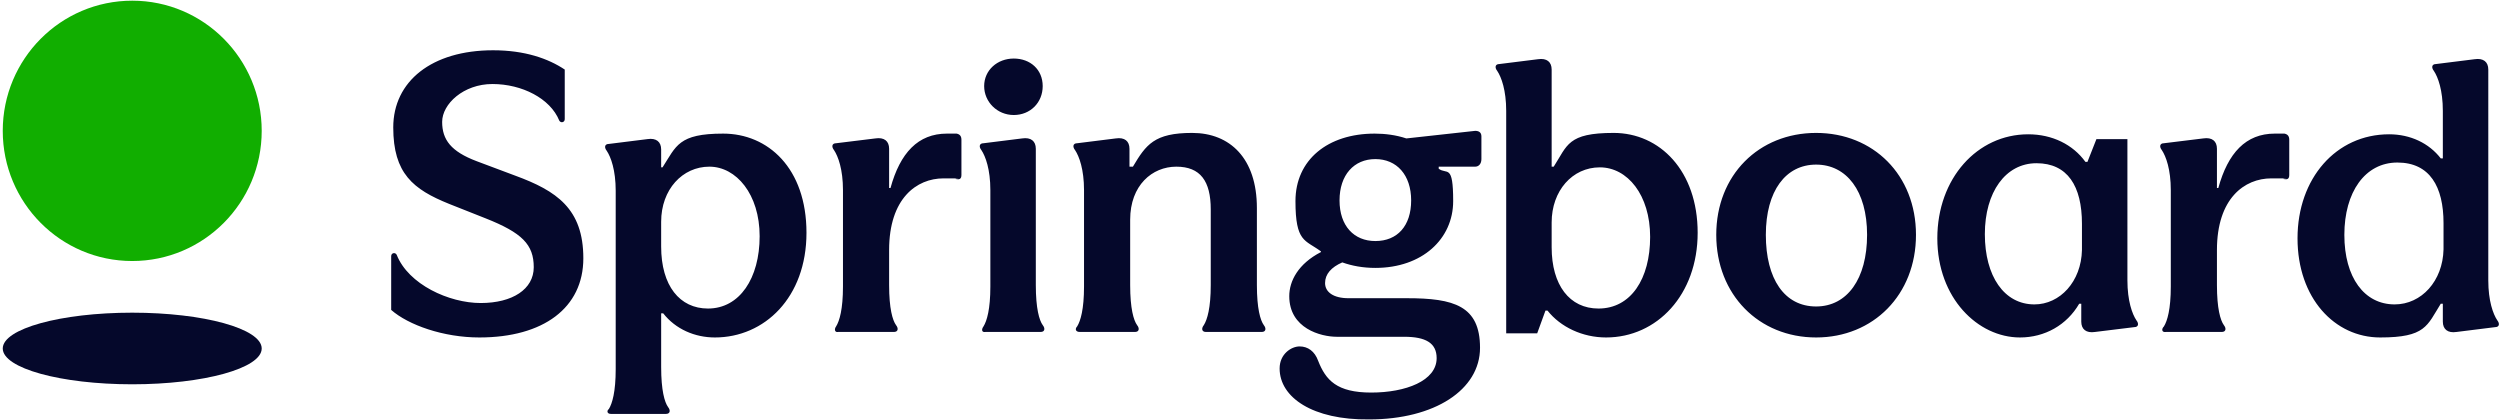
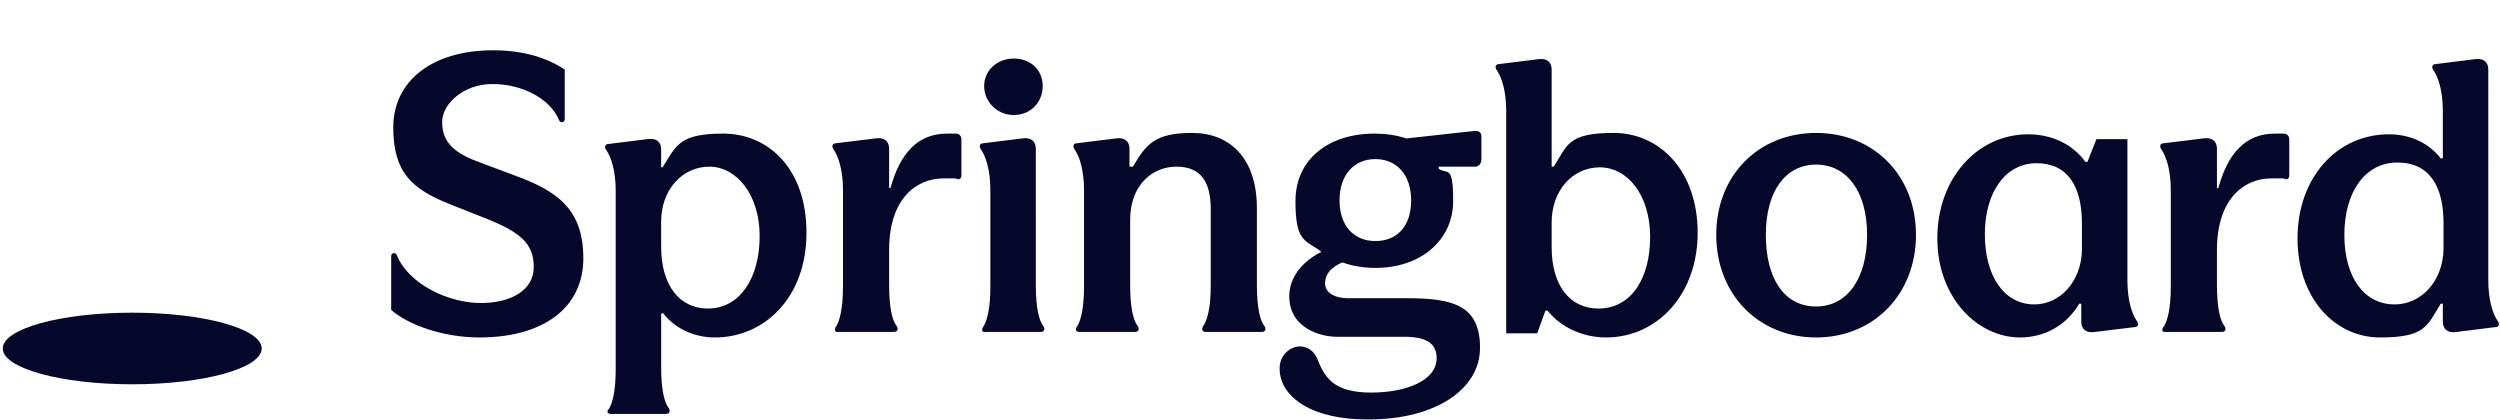
<svg xmlns="http://www.w3.org/2000/svg" version="1.1" id="Layer_1" x="0px" y="0px" viewBox="0 0 363 61" style="enable-background:new 0 0 363 61;" xml:space="preserve">
  <style type="text/css">
	.st0{fill:#11AE00;}
	.st1{fill:#05082B;}
</style>
  <g id="Layer_1-2">
    <g>
      <g>
-         <ellipse class="st0" cx="19.2" cy="19" rx="18.8" ry="18.9" />
        <ellipse class="st1" cx="19.2" cy="50.6" rx="18.8" ry="5.2" />
      </g>
      <path class="st1" d="M354.7,46.7c0,1.1,0.7,1.7,2,1.5l5.6-0.7c0.6,0,0.7-0.5,0.3-1c-0.6-0.9-1.3-2.8-1.3-5.8V10.1    c0-1.1-0.7-1.7-2-1.5l-5.6,0.7c-0.6,0-0.7,0.5-0.3,1c0.6,0.9,1.3,2.8,1.3,5.8v6.9h-0.3c-1.7-2.2-4.4-3.5-7.5-3.5    c-7.7,0-13.3,6.4-13.3,15.1S339,49,345.6,49c6.6,0,6.8-1.7,8.8-4.9h0.3L354.7,46.7L354.7,46.7L354.7,46.7z M347.7,44.2    c-4.4,0-7.3-3.9-7.3-10.1s3-10.5,7.7-10.5s6.7,3.5,6.7,8.8v3.8C354.7,40.8,351.6,44.2,347.7,44.2L347.7,44.2L347.7,44.2z     M314.5,48.2h8.1c0.6,0,0.7-0.5,0.3-1c-0.5-0.7-1-2.4-1-5.8v-5.1c0-7.5,4-10.4,7.9-10.4s1.3,0,1.8,0.1c0.5,0.1,0.8,0,0.8-0.6v-5.1    c0-0.5-0.2-0.8-0.7-0.9c-0.4,0-0.9,0-1.4,0c-4.2,0-6.8,2.8-8.2,7.9h-0.2v-5.7c0-1.1-0.7-1.7-2-1.5l-5.7,0.7c-0.6,0-0.7,0.5-0.3,1    c0.6,0.9,1.3,2.8,1.3,5.8v14c0,3.3-0.5,5-1,5.8C313.8,47.8,313.9,48.3,314.5,48.2L314.5,48.2L314.5,48.2z M293.3,49    c3.6,0,6.8-1.8,8.6-4.9h0.3v2.6c0,1.1,0.7,1.7,2,1.5l5.7-0.7c0.6,0,0.7-0.5,0.3-1c-0.6-0.9-1.3-2.8-1.3-5.8V20.2h-4.5l-1.3,3.3    h-0.3c-1.8-2.5-4.8-4-8.3-4c-7.4,0-13.2,6.4-13.2,15.1S287.2,49,293.3,49L293.3,49L293.3,49z M295.4,44.2c-4.4,0-7.2-4.1-7.2-10.2    s3-10.3,7.5-10.3s6.6,3.3,6.6,8.8v3.8C302.2,40.9,299.1,44.2,295.4,44.2L295.4,44.2L295.4,44.2z M263.7,44.5    c-4.6,0-7.3-4-7.3-10.4s2.9-10.2,7.3-10.2s7.4,3.8,7.4,10.2S268.2,44.5,263.7,44.5L263.7,44.5L263.7,44.5z M263.7,49    c8.3,0,14.5-6.2,14.5-14.9s-6.2-14.8-14.5-14.8s-14.5,6.1-14.5,14.8S255.4,49,263.7,49z M233.2,49c7.4,0,13.3-6.2,13.3-15.2    s-5.5-14.5-12.2-14.5c-6.7,0-6.7,1.8-8.7,4.9h-0.3V10.1c0-1.1-0.7-1.7-2-1.5l-5.6,0.7c-0.6,0-0.7,0.5-0.3,1    c0.6,0.9,1.3,2.8,1.3,5.8v32.3h4.5l1.2-3.3h0.3C226.6,47.5,229.8,49,233.2,49L233.2,49L233.2,49z M232.1,44.8    c-4.2,0-6.8-3.4-6.8-8.9v-3.6c0-4.6,3-8,7-8c4,0,7.3,4,7.3,10.1S236.8,44.8,232.1,44.8L232.1,44.8z M199.7,35    c-3.1,0-5.2-2.2-5.2-5.9s2.1-6,5.2-6c3.1,0,5.2,2.3,5.2,6S202.9,35,199.7,35L199.7,35z M156.8,48.2h8c0.6,0,0.7-0.5,0.3-1    c-0.5-0.7-1-2.4-1-5.8v-9.5c0-5,3.2-7.7,6.7-7.7s5,2.1,5,6.2v11c0,3.3-0.5,5-1,5.8c-0.4,0.5-0.3,1,0.3,1h8.1c0.6,0,0.7-0.5,0.3-1    c-0.5-0.7-1-2.4-1-5.8V30.2c0-7.2-3.9-10.9-9.4-10.9c-5.5,0-6.7,1.7-8.6,4.9H164v-2.6c0-1.1-0.7-1.7-2-1.5l-5.6,0.7    c-0.6,0-0.7,0.5-0.3,1c0.6,0.9,1.3,2.8,1.3,5.8v14c0,3.3-0.5,5-1,5.8C156.1,47.7,156.1,48.2,156.8,48.2L156.8,48.2L156.8,48.2z     M147.2,16.7c2.4,0,4.2-1.8,4.2-4.2s-1.8-4-4.2-4c-2.4,0-4.3,1.7-4.3,4S144.8,16.7,147.2,16.7z M143.1,48.2h8c0.6,0,0.7-0.5,0.3-1    c-0.5-0.7-1-2.4-1-5.8V21.6c0-1.1-0.7-1.7-2-1.5l-5.6,0.7c-0.6,0-0.7,0.5-0.3,1c0.6,0.9,1.3,2.8,1.3,5.8v14c0,3.3-0.5,5-1,5.8    C142.5,47.8,142.5,48.3,143.1,48.2L143.1,48.2L143.1,48.2z M121.7,48.2h8.1c0.6,0,0.7-0.5,0.3-1c-0.5-0.7-1-2.4-1-5.8v-5.1    c0-7.5,4-10.4,7.9-10.4s1.3,0,1.8,0.1c0.5,0.1,0.8,0,0.8-0.6v-5.1c0-0.5-0.2-0.8-0.7-0.9c-0.4,0-0.9,0-1.4,0    c-4.2,0-6.8,2.8-8.2,7.9h-0.2v-5.7c0-1.1-0.7-1.7-2-1.5l-5.7,0.7c-0.6,0-0.7,0.5-0.3,1c0.6,0.9,1.3,2.8,1.3,5.8v14    c0,3.3-0.5,5-1,5.8C121.1,47.8,121.2,48.3,121.7,48.2L121.7,48.2L121.7,48.2z M102.8,44.8c-4.1,0-6.8-3.3-6.8-9v-3.6    c0-4.7,3.1-8,7-8s7.3,4,7.3,10.1S107.4,44.8,102.8,44.8L102.8,44.8z M88.7,60.1h8c0.6,0,0.7-0.5,0.3-1c-0.5-0.7-1-2.4-1-5.8v-7.8    h0.3c1.8,2.3,4.6,3.5,7.5,3.5c7.2,0,13.3-5.8,13.3-15.2s-5.6-14.4-12.1-14.4c-6.5,0-6.8,1.8-8.8,4.9H96v-2.6c0-1.1-0.7-1.7-2-1.5    l-5.6,0.7c-0.6,0-0.7,0.5-0.3,1c0.6,0.9,1.3,2.8,1.3,5.8v25.9c0,3.3-0.5,5-1,5.8C88.1,59.6,88.1,60.1,88.7,60.1L88.7,60.1    L88.7,60.1z M69.6,49c9.3,0,15.1-4.3,15.1-11.5s-3.9-9.8-9.9-12l-5.6-2.1c-3.7-1.4-5-3.1-5-5.7s3.1-5.5,7.3-5.5    c4.3,0,8.4,2.1,9.7,5.3c0.2,0.4,0.8,0.3,0.8-0.2v-7.2c-2.4-1.6-5.8-2.8-10.4-2.8c-8.9,0-14.5,4.5-14.5,11.2s2.9,9,8.1,11.1    l5.3,2.1c5.3,2.1,7,3.8,7,7.1c0,3.2-3.1,5.2-7.7,5.2s-10.5-2.7-12.2-7c-0.2-0.4-0.8-0.3-0.8,0.2V45C59.3,47.2,64.4,49,69.6,49    L69.6,49L69.6,49z M198.8,60.9c9.5,0,16.1-4.3,16.1-10.4s-3.8-7.2-10.6-7.2h-8.5c-2.2,0-3.4-0.9-3.4-2.2s0.9-2.3,2.5-3    c1.4,0.5,3,0.8,4.8,0.8c6.8,0,11.3-4.2,11.3-9.7s-0.9-3.8-2.1-4.7v-0.3l5.3,0c0.5,0,0.9-0.4,0.9-1.1v-3.3c0-0.6-0.4-0.8-0.9-0.8    l-10,1.1c-1.5-0.5-3.1-0.7-4.6-0.7c-6.8,0-11.5,3.8-11.5,9.8s1.4,5.6,3.7,7.3v0.1c-3.3,1.7-4.6,4.2-4.6,6.4c0,4.7,4.6,5.9,6.9,5.9    h9.8c3.1,0,4.7,0.9,4.7,3.1c0,3.3-4.5,5-9.5,5s-6.6-1.8-7.7-4.6c-0.5-1.4-1.5-2.1-2.7-2.1s-2.9,1.1-2.9,3.2    C185.8,57.7,190.6,61,198.8,60.9L198.8,60.9L198.8,60.9L198.8,60.9z" />
    </g>
  </g>
</svg>